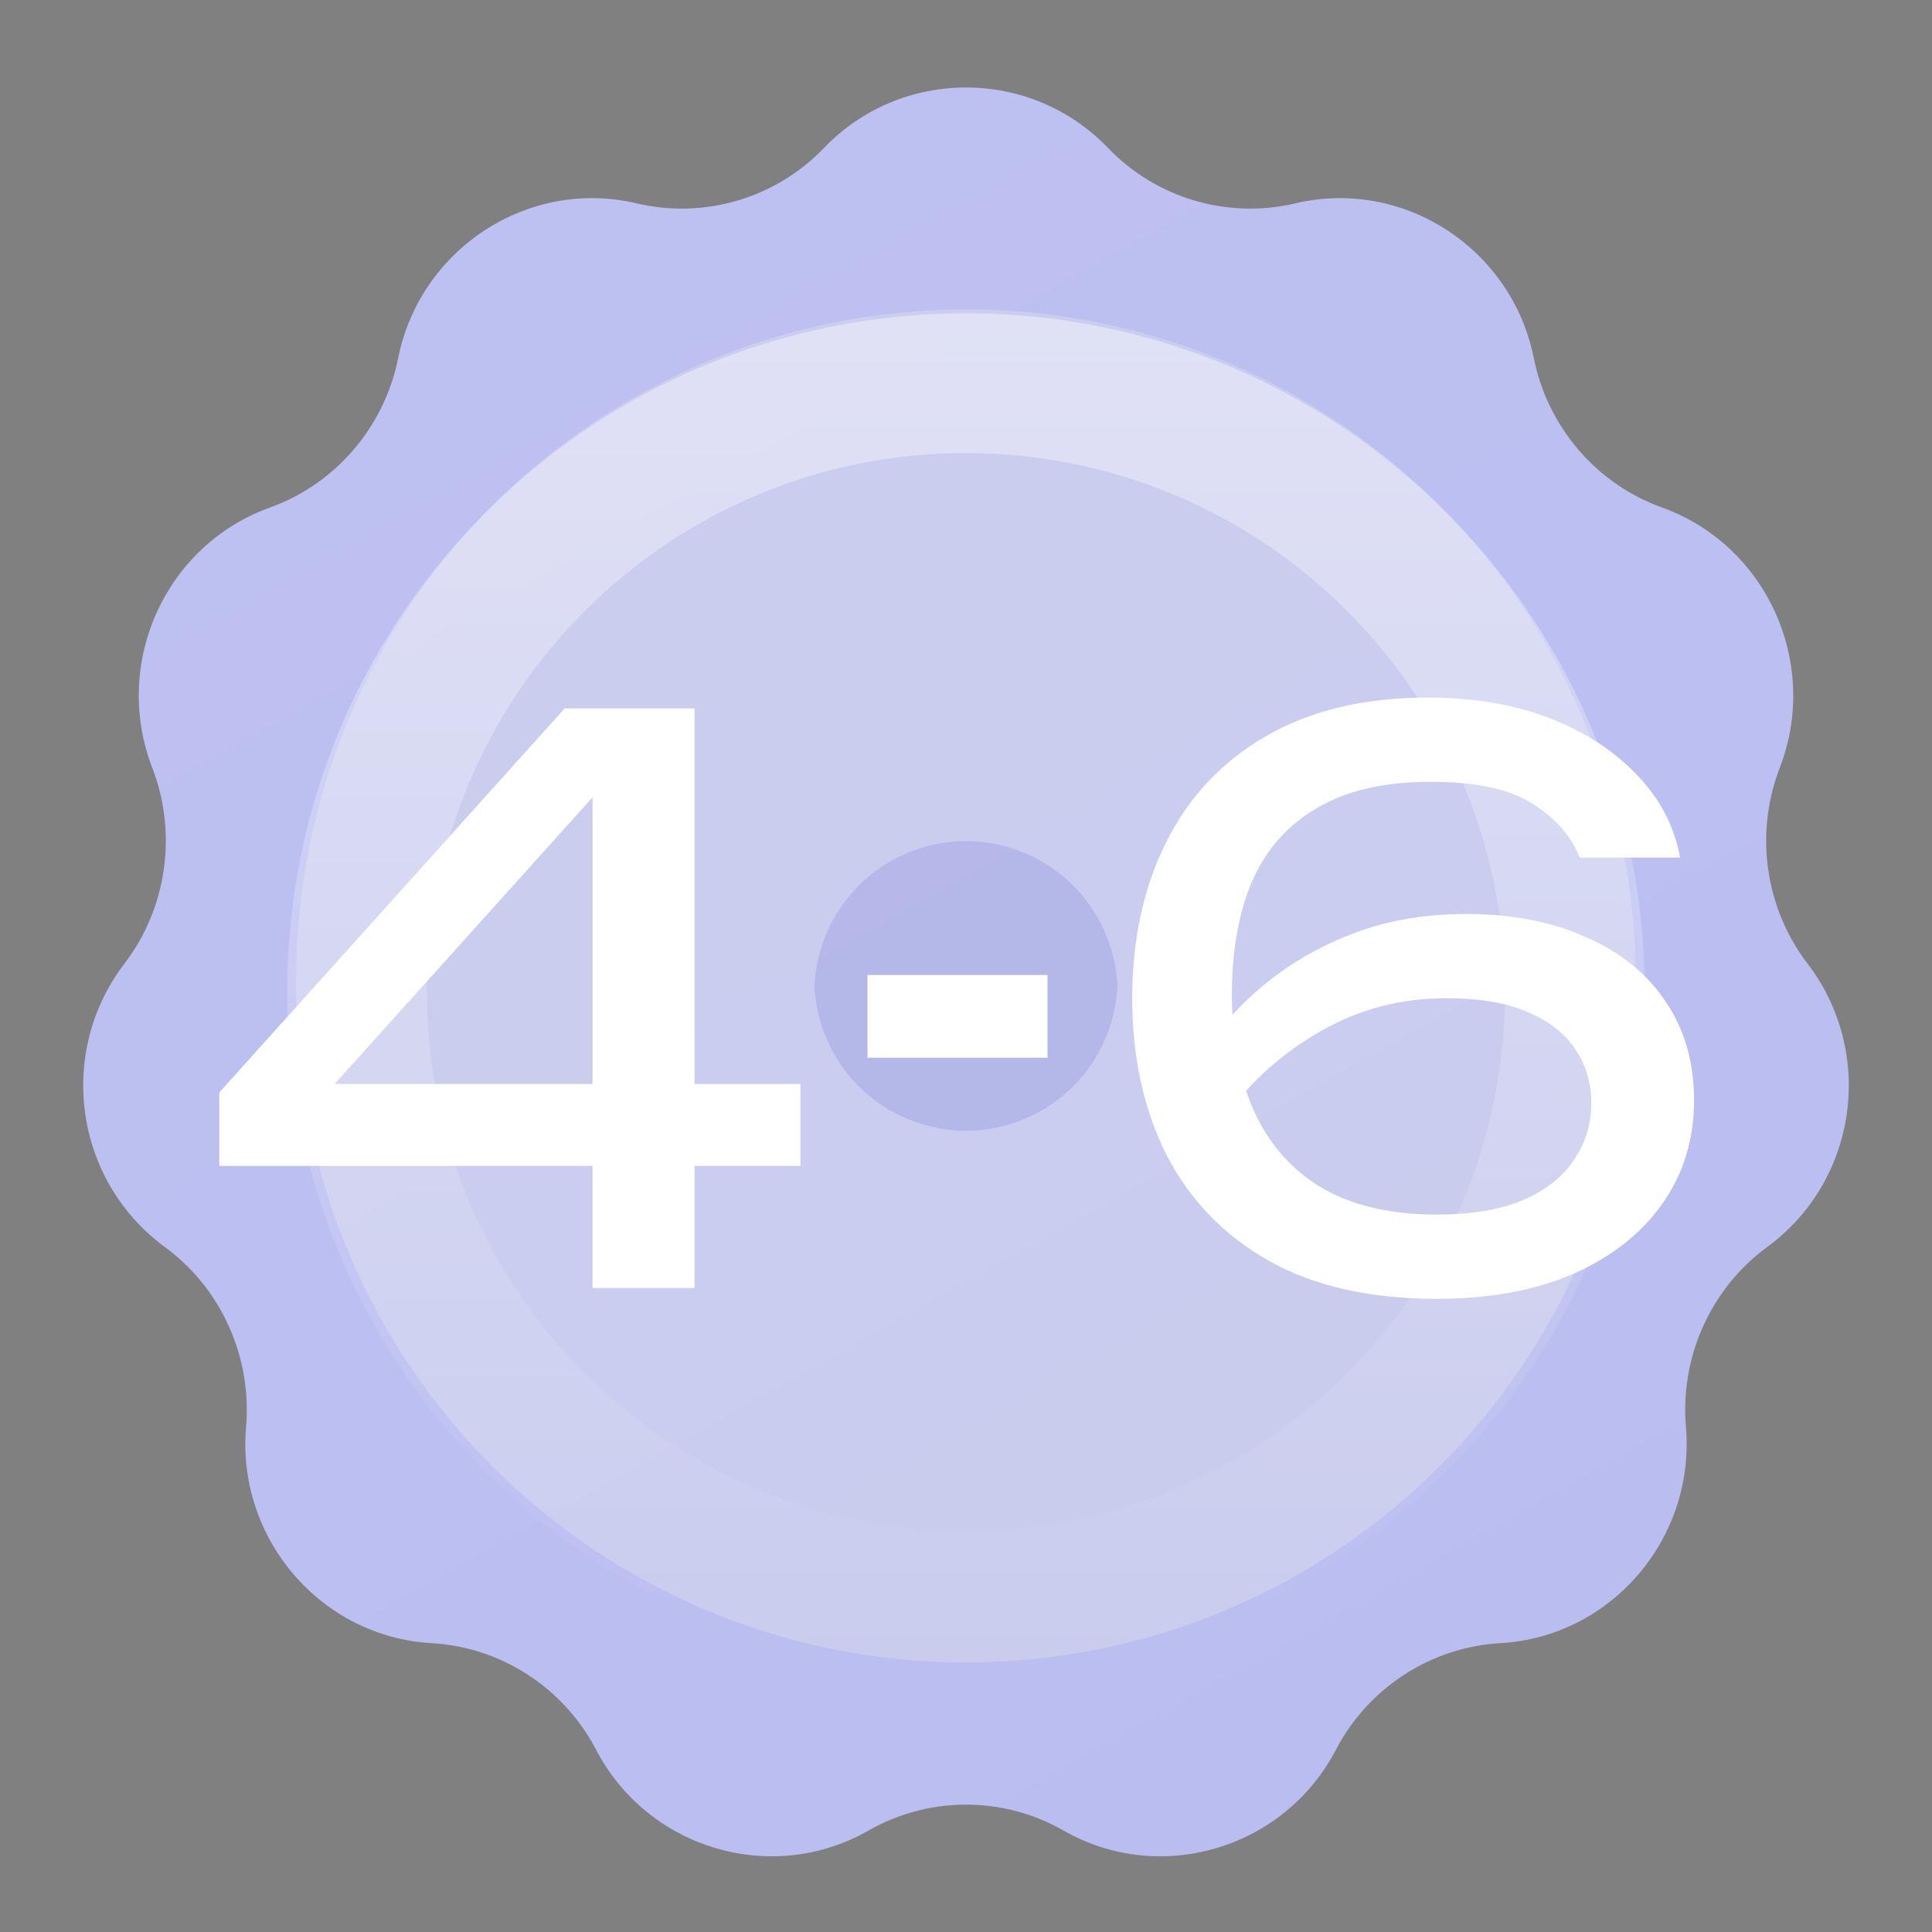
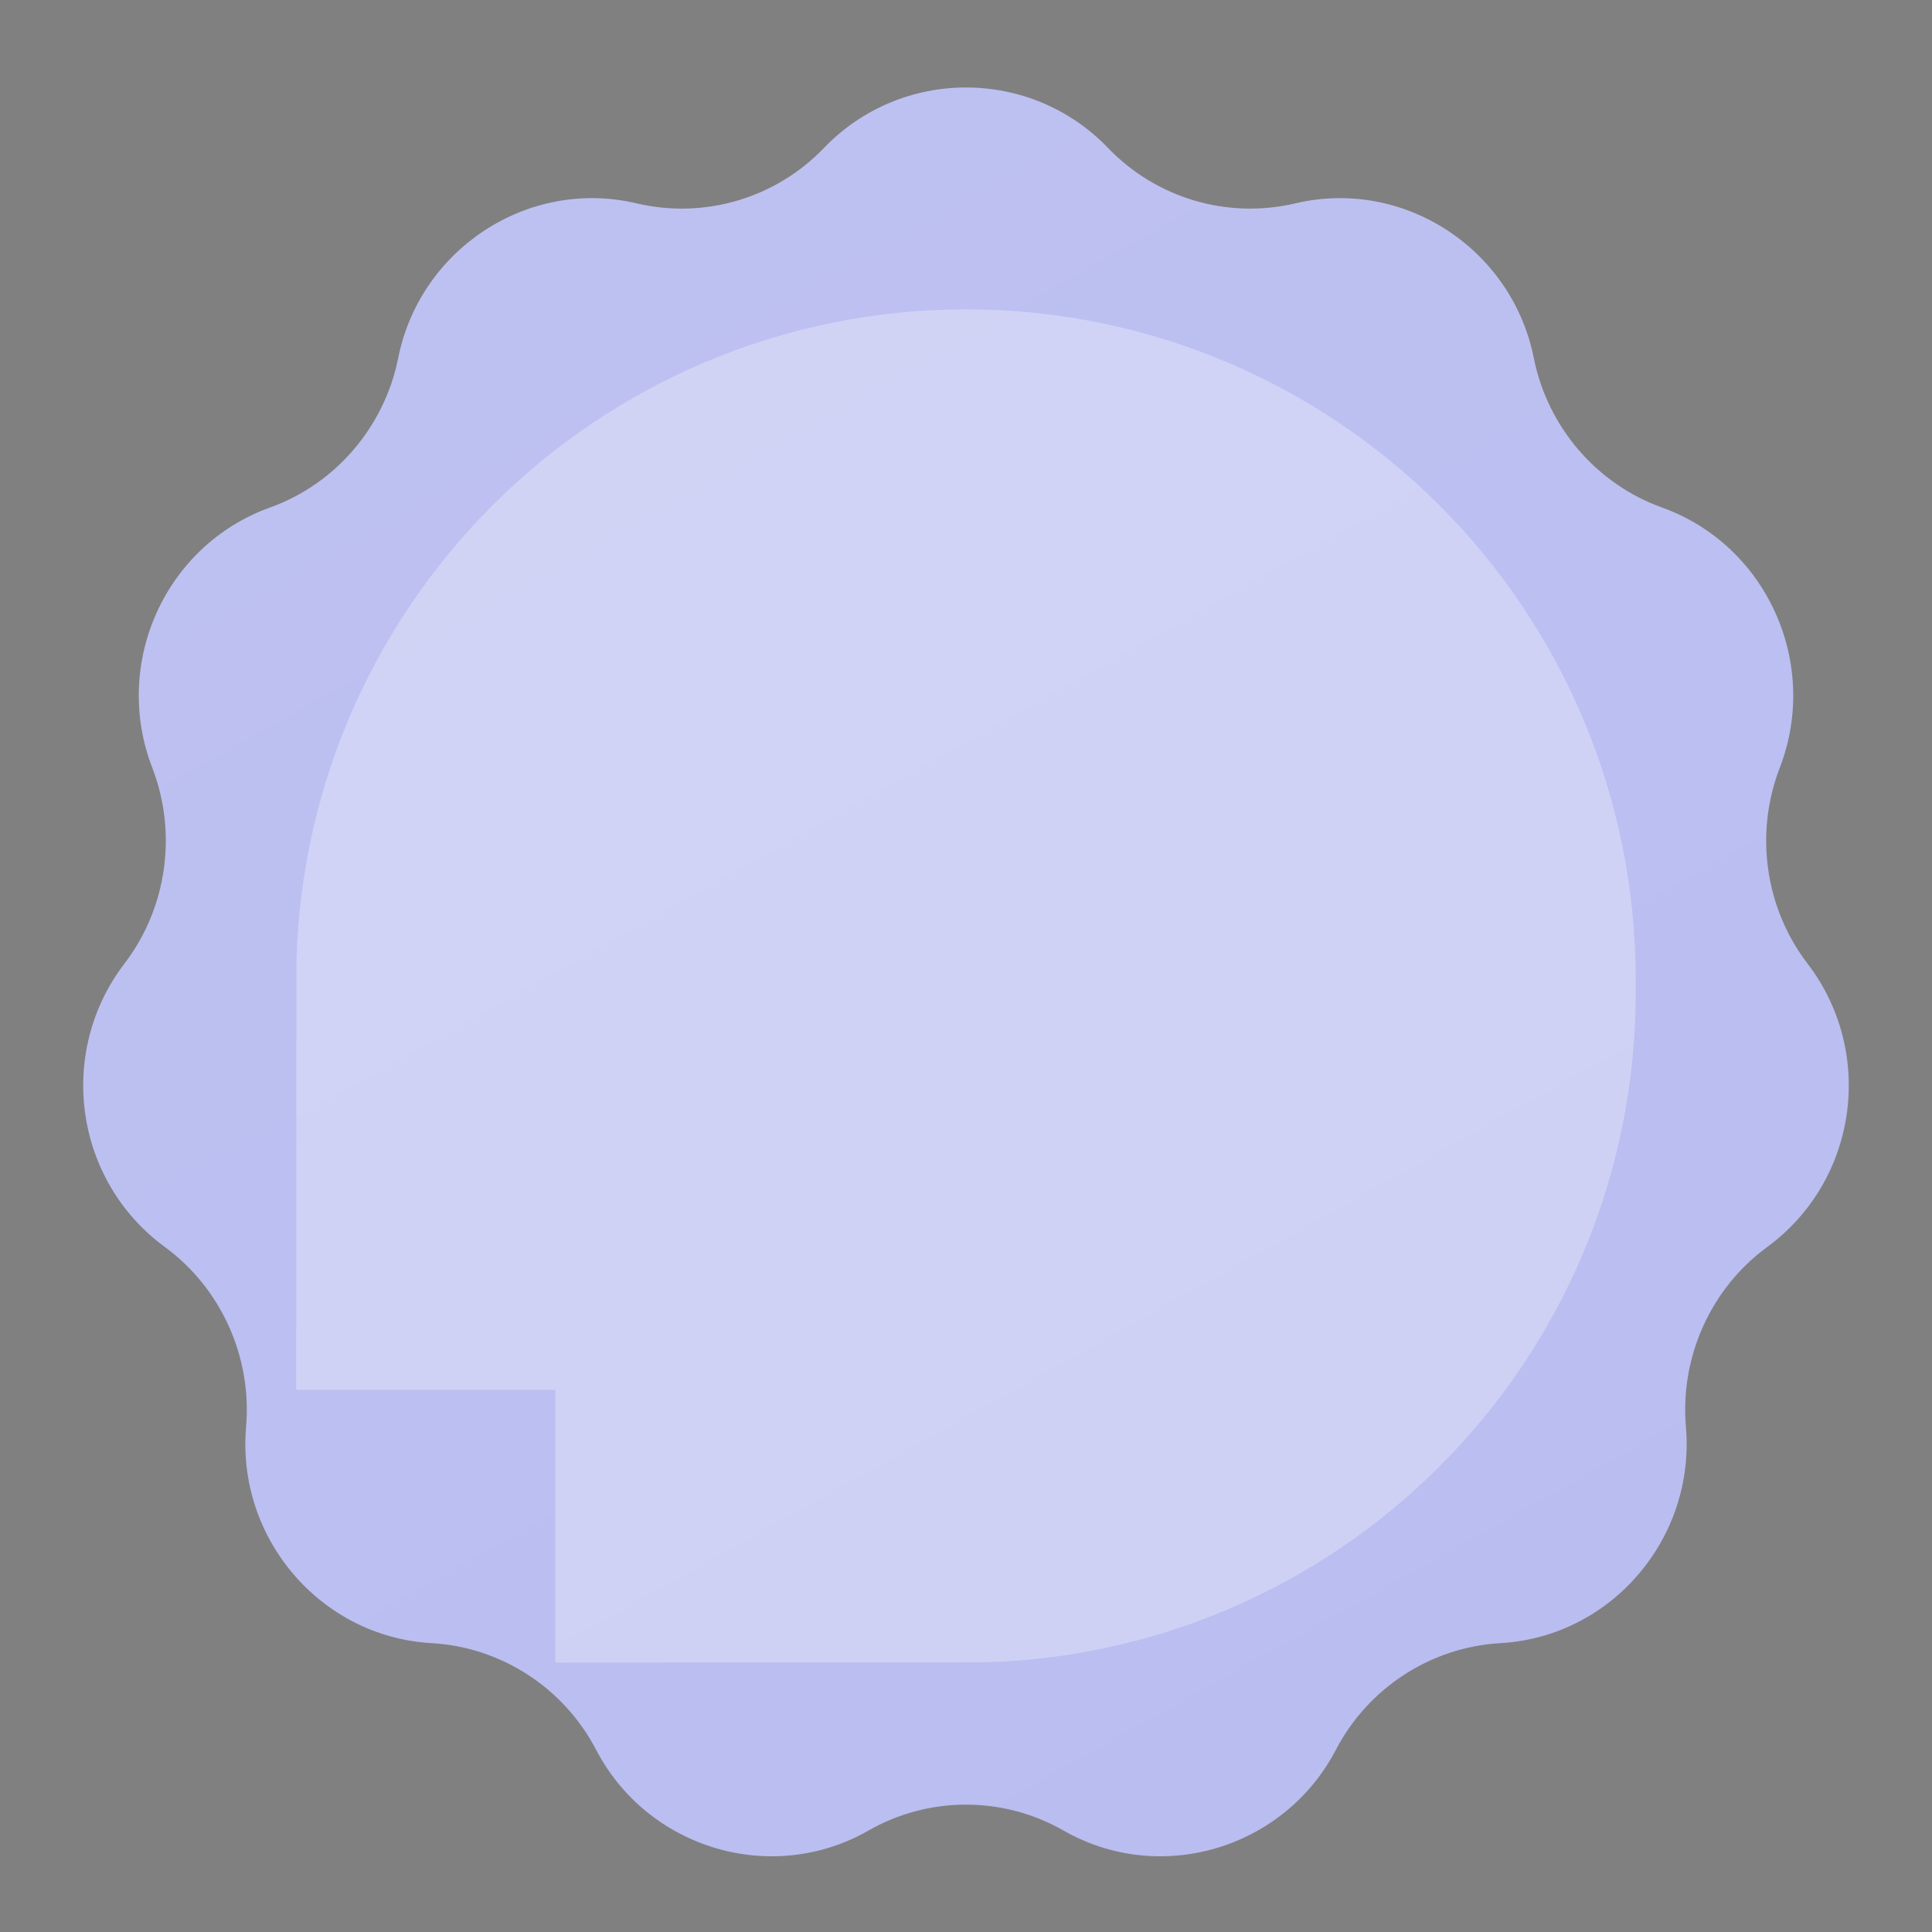
<svg xmlns="http://www.w3.org/2000/svg" width="30" height="30" viewBox="0 0 30 30" fill="none">
  <rect x="0" y="0" width="30" height="30" fill="#808080" stroke="none" />
  <path d="M12.793 2.299C13.997 1.045 16.003 1.045 17.207 2.299C17.956 3.079 19.061 3.406 20.114 3.158C21.797 2.76 23.479 3.865 23.817 5.561C24.029 6.624 24.786 7.514 25.806 7.88C27.439 8.467 28.261 10.305 27.636 11.923C27.244 12.937 27.405 14.097 28.066 14.961C29.125 16.345 28.845 18.335 27.439 19.365C26.563 20.007 26.086 21.075 26.179 22.157C26.328 23.881 25.025 25.417 23.297 25.515C22.216 25.576 21.244 26.211 20.744 27.17C19.943 28.706 18.018 29.285 16.515 28.425C15.576 27.888 14.424 27.888 13.485 28.425C11.982 29.285 10.057 28.706 9.256 27.17C8.756 26.211 7.784 25.576 6.703 25.515C4.975 25.417 3.672 23.881 3.821 22.157C3.914 21.075 3.437 20.007 2.562 19.365C1.156 18.335 0.875 16.345 1.934 14.961C2.594 14.097 2.756 12.937 2.365 11.923C1.739 10.305 2.56 8.467 4.194 7.88C5.214 7.514 5.97 6.624 6.183 5.561C6.521 3.865 8.203 2.76 9.886 3.158C10.939 3.406 12.044 3.079 12.793 2.299Z" fill="#B8BCF0" />
  <path d="M12.793 2.299C13.997 1.045 16.003 1.045 17.207 2.299C17.956 3.079 19.061 3.406 20.114 3.158C21.797 2.76 23.479 3.865 23.817 5.561C24.029 6.624 24.786 7.514 25.806 7.88C27.439 8.467 28.261 10.305 27.636 11.923C27.244 12.937 27.405 14.097 28.066 14.961C29.125 16.345 28.845 18.335 27.439 19.365C26.563 20.007 26.086 21.075 26.179 22.157C26.328 23.881 25.025 25.417 23.297 25.515C22.216 25.576 21.244 26.211 20.744 27.17C19.943 28.706 18.018 29.285 16.515 28.425C15.576 27.888 14.424 27.888 13.485 28.425C11.982 29.285 10.057 28.706 9.256 27.17C8.756 26.211 7.784 25.576 6.703 25.515C4.975 25.417 3.672 23.881 3.821 22.157C3.914 21.075 3.437 20.007 2.562 19.365C1.156 18.335 0.875 16.345 1.934 14.961C2.594 14.097 2.756 12.937 2.365 11.923C1.739 10.305 2.56 8.467 4.194 7.88C5.214 7.514 5.97 6.624 6.183 5.561C6.521 3.865 8.203 2.76 9.886 3.158C10.939 3.406 12.044 3.079 12.793 2.299Z" fill="url(#paint0_linear_370_2029)" fill-opacity="0.1" />
-   <path d="M4.6 15.203C4.6 9.459 9.256 4.803 15 4.803C20.743 4.803 25.4 9.459 25.4 15.203V15.417C25.4 21.161 20.743 25.817 15 25.817C9.256 25.817 4.6 21.161 4.6 15.417V15.203Z" fill="black" fill-opacity="0.04" />
-   <path d="M10.977 15.203C10.977 12.981 12.778 11.181 15 11.181C17.221 11.181 19.022 12.981 19.022 15.203V15.417C19.022 17.638 17.221 19.439 15 19.439C12.778 19.439 10.977 17.638 10.977 15.417V15.203Z" stroke="white" stroke-opacity="0.3" stroke-width="12.755" />
-   <path d="M10.785 11V20H9.201V11.66H9.849L4.689 17.396L4.653 16.832H12.429V18.104H3.405V16.964L8.769 11H10.785ZM13.47 15.14H16.266V16.424H13.47V15.14ZM22.177 10.832C22.889 10.832 23.521 10.94 24.073 11.156C24.625 11.372 25.077 11.668 25.429 12.044C25.781 12.412 26.001 12.836 26.089 13.316H24.529C24.401 12.988 24.161 12.712 23.809 12.488C23.457 12.256 22.925 12.14 22.213 12.14C21.493 12.14 20.905 12.276 20.449 12.548C19.993 12.812 19.657 13.192 19.441 13.688C19.233 14.176 19.129 14.764 19.129 15.452C19.129 16.164 19.249 16.776 19.489 17.288C19.729 17.8 20.085 18.192 20.557 18.464C21.029 18.728 21.613 18.86 22.309 18.86C22.837 18.86 23.277 18.788 23.629 18.644C23.989 18.492 24.257 18.284 24.433 18.02C24.617 17.756 24.709 17.46 24.709 17.132C24.709 16.82 24.629 16.544 24.469 16.304C24.309 16.056 24.061 15.86 23.725 15.716C23.397 15.572 22.973 15.5 22.453 15.5C21.757 15.5 21.113 15.668 20.521 16.004C19.929 16.34 19.437 16.776 19.045 17.312L18.373 16.82C18.637 16.332 18.977 15.892 19.393 15.5C19.817 15.1 20.309 14.784 20.869 14.552C21.437 14.312 22.069 14.192 22.765 14.192C23.477 14.192 24.097 14.312 24.625 14.552C25.161 14.784 25.573 15.116 25.861 15.548C26.157 15.98 26.305 16.492 26.305 17.084C26.305 17.692 26.141 18.228 25.813 18.692C25.485 19.156 25.021 19.52 24.421 19.784C23.829 20.04 23.125 20.168 22.309 20.168C21.277 20.168 20.409 19.972 19.705 19.58C19.001 19.18 18.469 18.628 18.109 17.924C17.757 17.22 17.581 16.412 17.581 15.5C17.581 14.588 17.757 13.78 18.109 13.076C18.461 12.372 18.977 11.824 19.657 11.432C20.345 11.032 21.185 10.832 22.177 10.832Z" fill="white" />
-   <path d="M25.54 15.406C25.54 21.227 20.821 25.946 14.999 25.946C9.178 25.946 4.459 21.227 4.459 15.406C4.459 9.584 9.178 4.865 14.999 4.865C20.821 4.865 25.54 9.584 25.54 15.406ZM6.629 15.406C6.629 20.029 10.377 23.776 14.999 23.776C19.622 23.776 23.37 20.029 23.37 15.406C23.37 10.783 19.622 7.035 14.999 7.035C10.377 7.035 6.629 10.783 6.629 15.406Z" fill="url(#paint1_linear_370_2029)" fill-opacity="0.5" />
+   <path d="M10.977 15.203C10.977 12.981 12.778 11.181 15 11.181C17.221 11.181 19.022 12.981 19.022 15.203V15.417C19.022 17.638 17.221 19.439 15 19.439V15.203Z" stroke="white" stroke-opacity="0.3" stroke-width="12.755" />
  <defs>
    <linearGradient id="paint0_linear_370_2029" x1="-5.152" y1="-2.344" x2="17.637" y2="38.333" gradientUnits="userSpaceOnUse">
      <stop stop-color="white" />
      <stop offset="1" stop-color="white" stop-opacity="0" />
    </linearGradient>
    <linearGradient id="paint1_linear_370_2029" x1="14.999" y1="4.865" x2="14.999" y2="25.946" gradientUnits="userSpaceOnUse">
      <stop stop-color="white" />
      <stop offset="0" stop-color="white" stop-opacity="0.81" />
      <stop offset="1" stop-color="white" stop-opacity="0" />
    </linearGradient>
  </defs>
</svg>